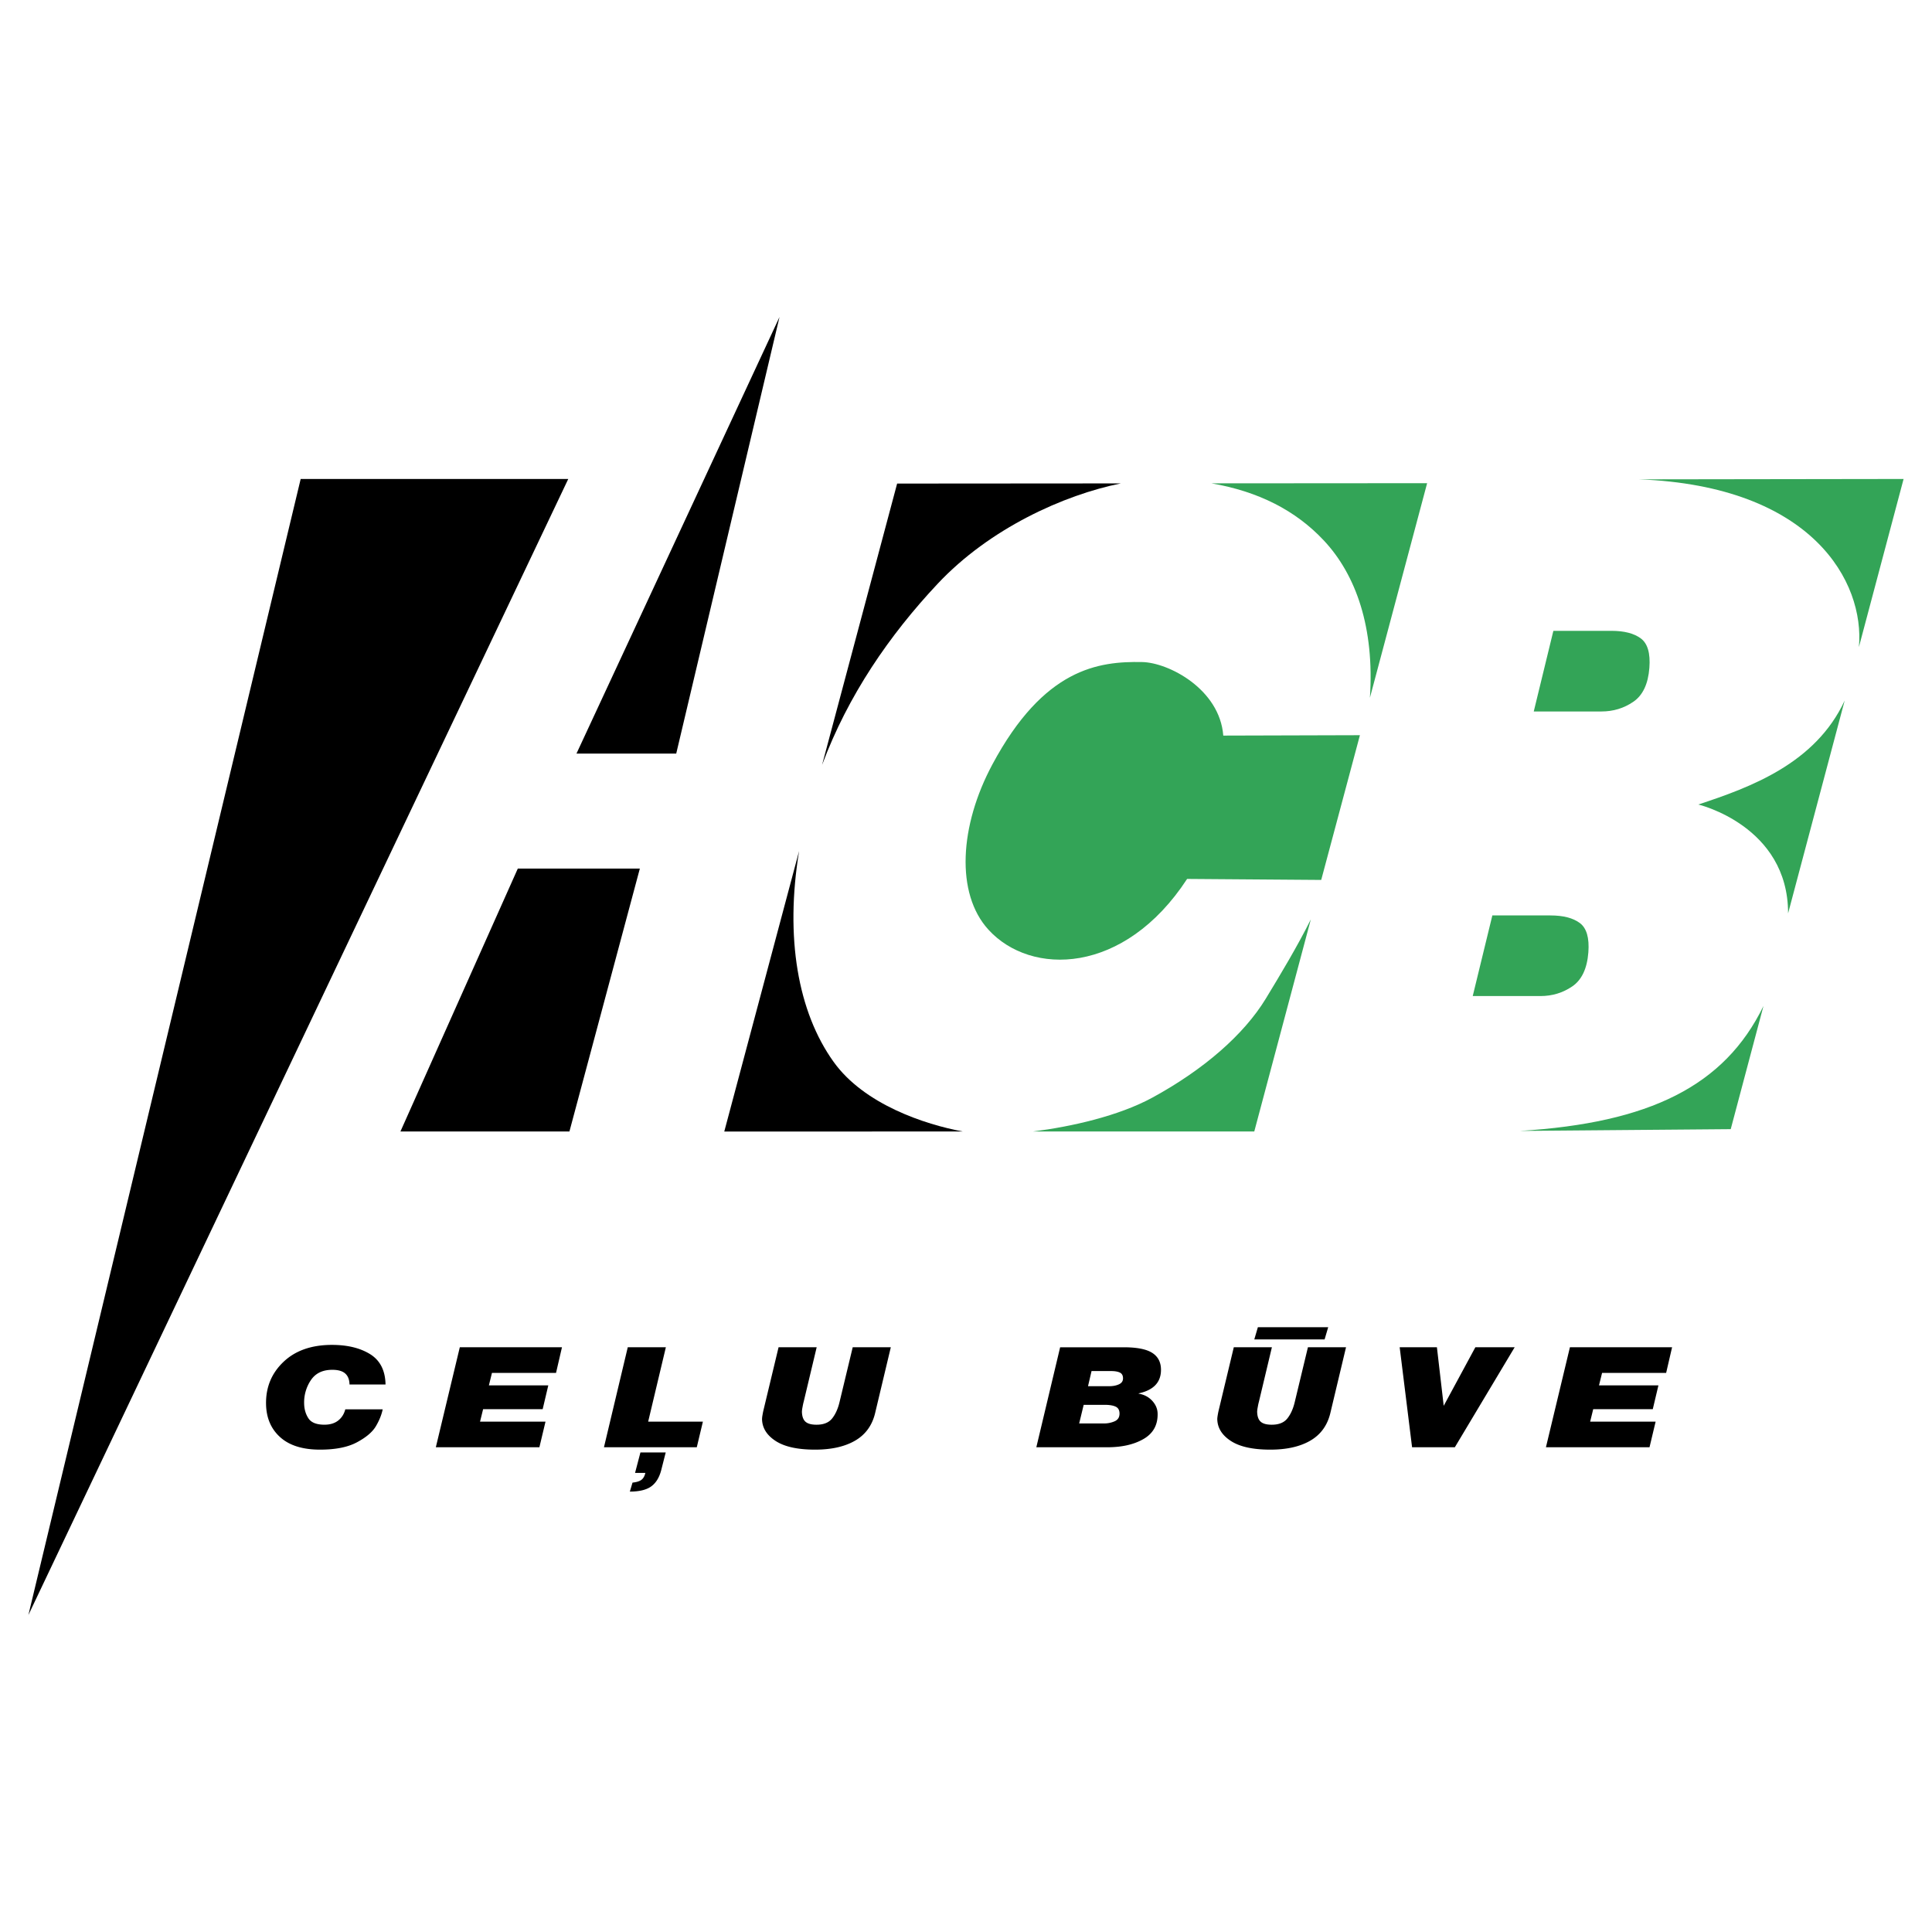
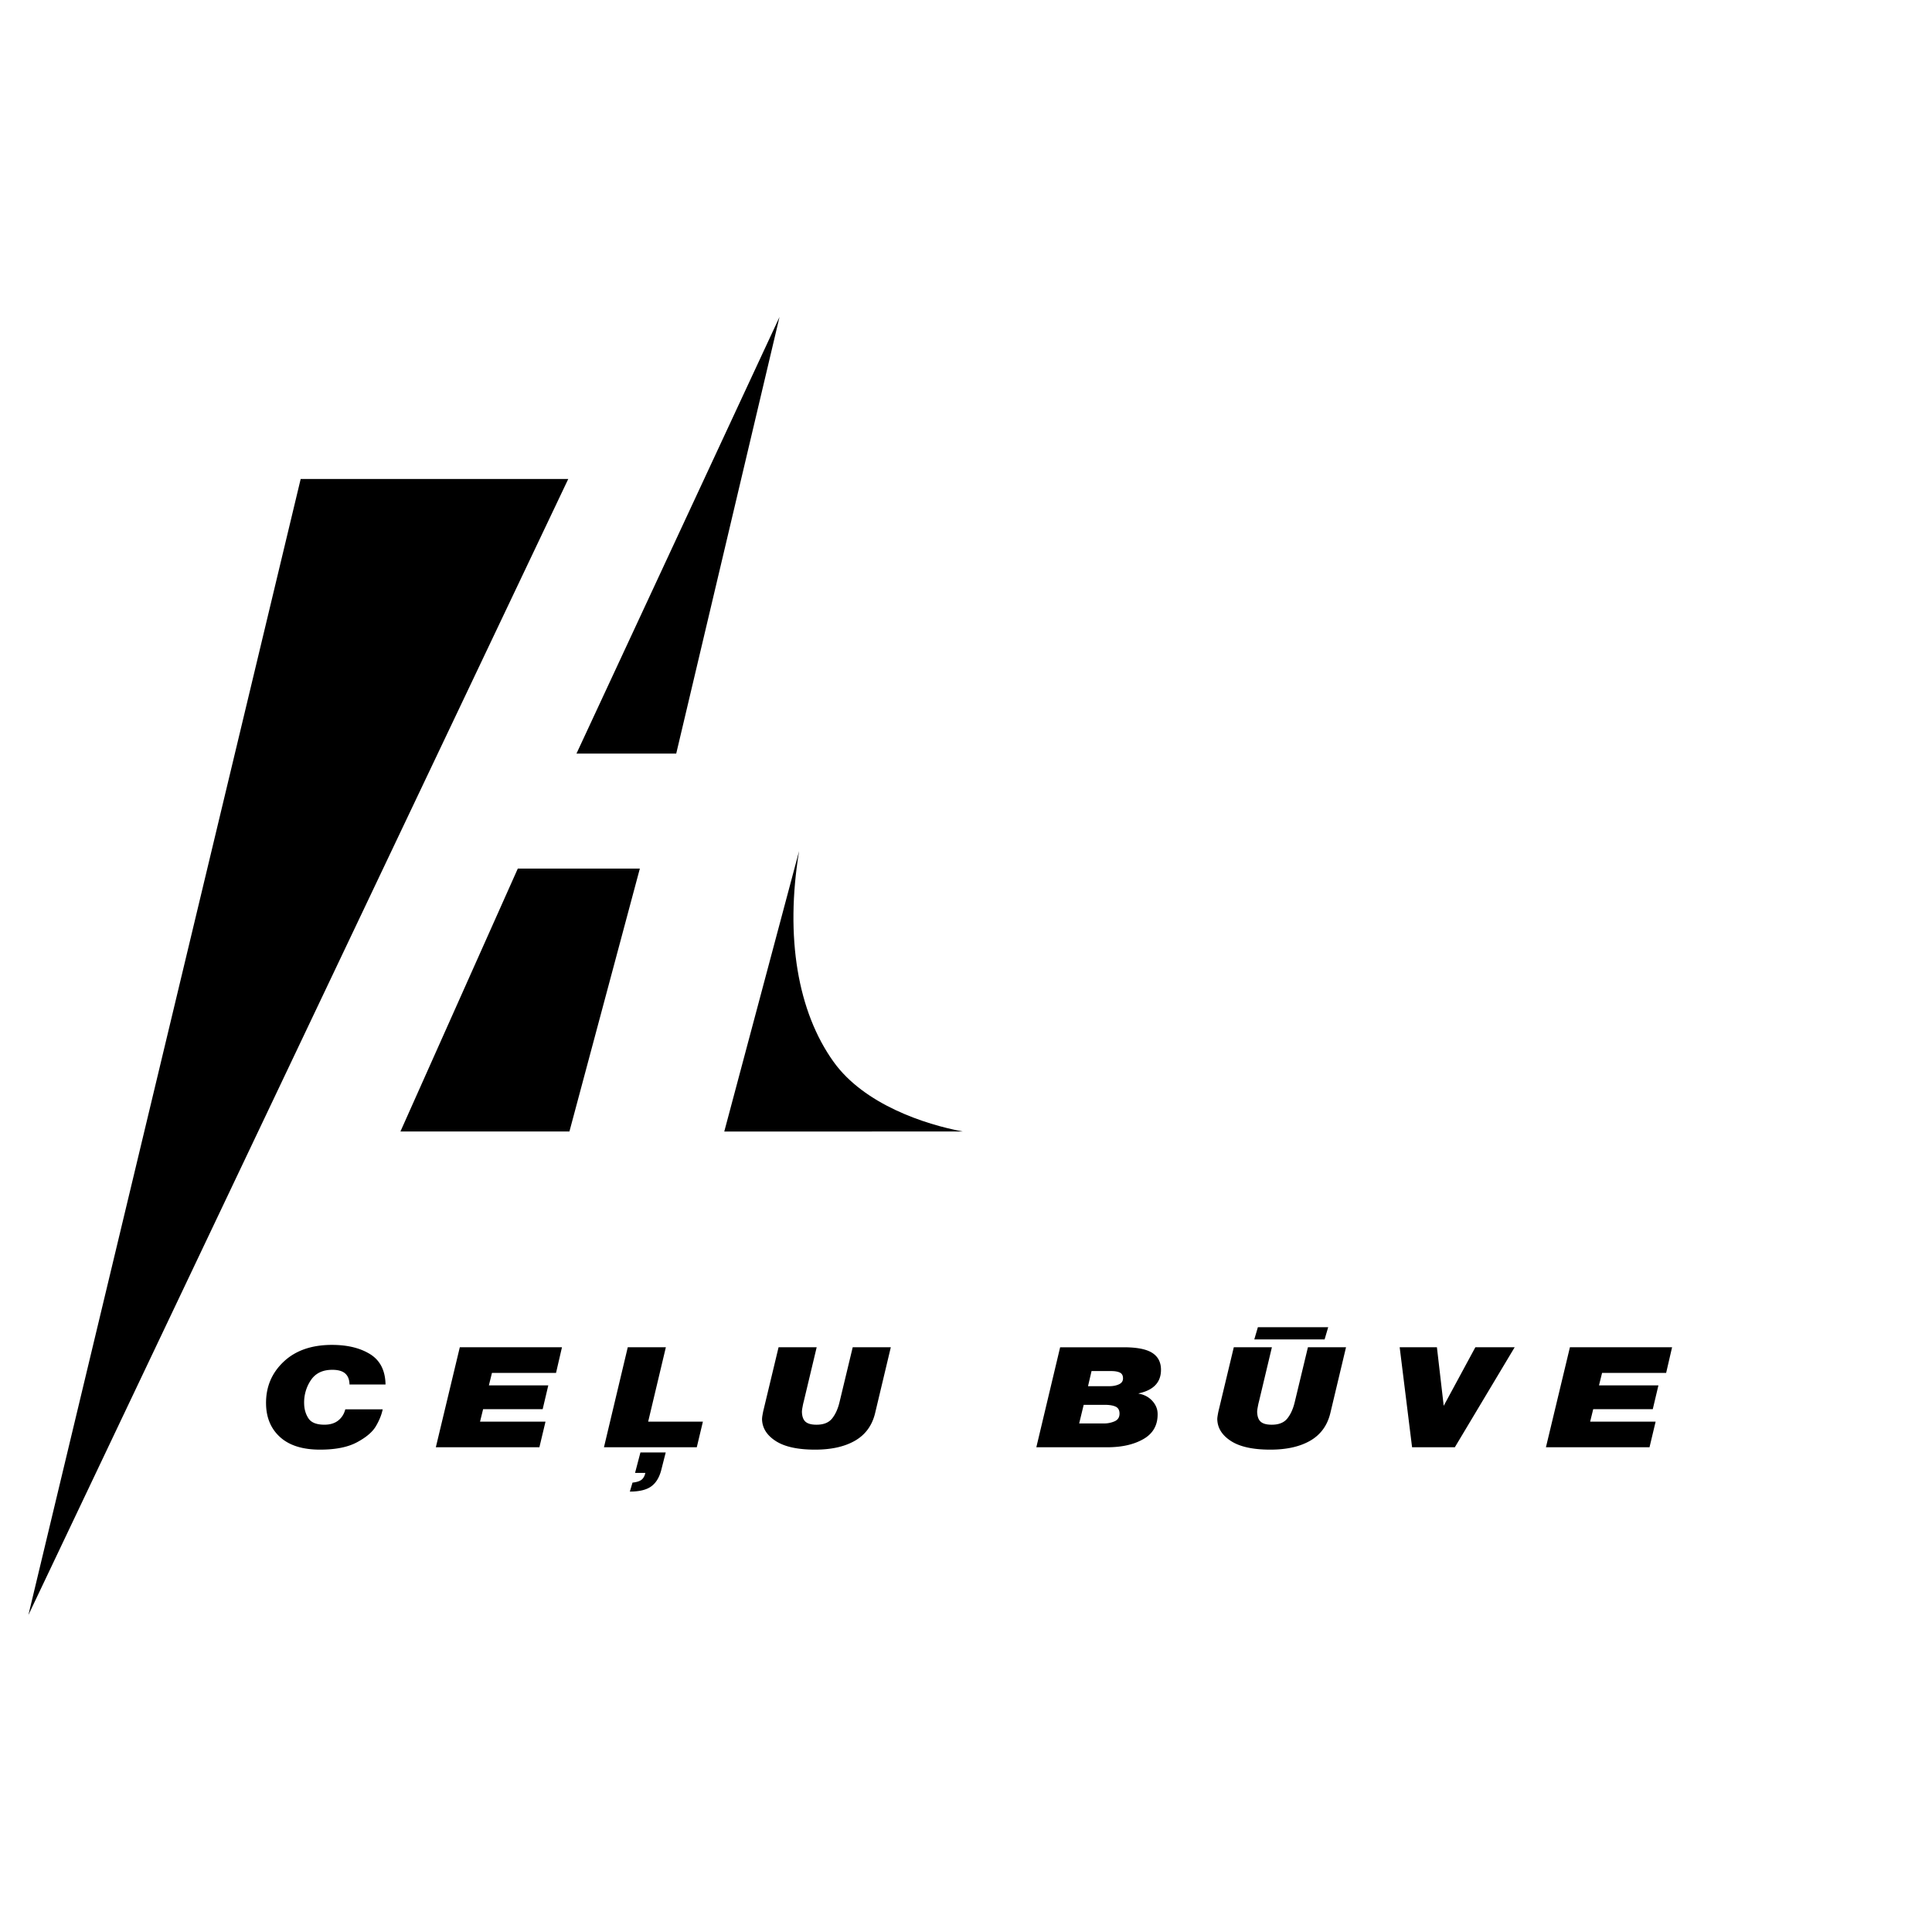
<svg xmlns="http://www.w3.org/2000/svg" width="2500" height="2500" viewBox="0 0 192.756 192.756">
  <g fill-rule="evenodd" clip-rule="evenodd">
-     <path fill="#fff" d="M0 0h192.756v192.756H0V0z" />
    <path d="M29.999 47.787L2.834 161.127l53.861-113.34H29.999zM51.661 86.66l-11.709 26.227h16.86l7.025-26.227H51.661zM57.515 75.185h9.952l10.304-43.557-20.256 43.557zM83.167 105.939c-3.564-4.975-4.86-12.39-3.441-21.031l-7.465 27.984 23.799-.002c-3.783-.702-9.85-2.702-12.893-6.951z" />
-     <path d="M132.1 53.946c3.199 3.428 5.041 8.688 4.576 15.67l5.709-21.408-21.529.015c4.658.799 8.406 2.683 11.244 5.723z" fill="#33a457" />
-     <path d="M111.828 48.23l-22.321.016-7.49 28.076c2.595-6.957 6.714-12.944 11.529-18.075 5.186-5.528 12.606-8.872 18.282-10.017z" />
-     <path d="M122.047 73.39c-.359-4.644-5.463-7.288-8.096-7.337-4.338-.083-9.797.607-14.947 10.226-3.271 6.104-3.683 12.857-.391 16.471 4.23 4.646 13.547 4.556 19.826-5.059l13.379.1 3.861-14.44-13.632.039zM114.975 109.508c-3.381 1.842-8.111 2.904-11.92 3.381l22.084-.002 5.643-21.161c-1.334 2.68-3.049 5.53-4.5 7.919-2.194 3.603-6.221 7.091-11.307 9.863zM157.617 92.088c-.68-.503-1.656-.755-2.934-.755h-5.791l-1.957 8.044h6.75c1.18 0 2.242-.322 3.186-.967.941-.645 1.475-1.775 1.6-3.388.111-1.451-.174-2.429-.854-2.934zM151.654 112.832l21.021-.176 3.266-12.287c-3.896 8-11.388 11.662-24.287 12.463zM185.463 64.558l4.459-16.771-26.41.038c17.365.657 22.539 10.282 21.951 16.733zM163.705 63.695c-.68-.504-1.656-.756-2.932-.756h-5.793l-1.957 8.045h6.75c1.182 0 2.242-.322 3.186-.968.943-.645 1.477-1.774 1.6-3.388.111-1.451-.174-2.429-.854-2.933zM169.439 80.265s8.967 2.119 8.959 10.862l5.646-21.234c-2.909 6.274-9.372 8.649-14.605 10.372z" fill="#33a457" />
    <path d="M31.932 144.631c-1.728 0-3.051-.412-3.971-1.236s-1.392-1.926-1.417-3.305c-.031-1.678.548-3.082 1.736-4.213 1.189-1.133 2.803-1.697 4.842-1.697 1.543 0 2.813.309 3.81.928.996.621 1.507 1.629 1.533 3.025h-3.594c-.009-.484-.151-.85-.426-1.096-.275-.248-.707-.371-1.294-.371-.968 0-1.681.348-2.141 1.041a3.975 3.975 0 0 0-.666 2.326c.011.568.155 1.062.434 1.482.278.418.809.627 1.592.627.564 0 1.022-.139 1.375-.418.352-.279.587-.652.705-1.117h3.732c-.116.559-.345 1.123-.686 1.697-.341.572-.967 1.104-1.88 1.592-.913.491-2.141.735-3.684.735zM45.875 134.416h10.193l-.592 2.557h-6.393l-.305 1.244h5.926l-.561 2.375H48.2l-.306 1.244h6.531l-.61 2.557H43.483l2.392-9.977zM62.632 134.416h3.801l-1.765 7.42h5.46l-.61 2.557h-9.261l2.375-9.977zM81.321 144.631c-1.74 0-3.052-.289-3.938-.867-.886-.576-1.337-1.303-1.354-2.18a2.432 2.432 0 0 1 .045-.396c.031-.184.058-.32.079-.414l1.525-6.357h3.802l-1.3 5.449c-.033.113-.07.285-.111.518a3.136 3.136 0 0 0-.061.447c.009.467.124.801.347 1.006s.593.307 1.112.307c.703 0 1.22-.207 1.552-.621.332-.414.578-.957.739-1.627l1.317-5.479h3.801l-1.572 6.596c-.3 1.221-.966 2.129-1.998 2.725s-2.361.893-3.985.893zM108.119 140.16h2.092c.461 0 .822.057 1.082.174.262.117.396.342.402.678.006.373-.15.633-.471.783a2.626 2.626 0 0 1-1.117.223h-2.438l.45-1.858zm-4.724 4.233h7.084c1.463 0 2.67-.277 3.621-.83.953-.555 1.418-1.395 1.396-2.523-.008-.475-.189-.902-.541-1.285-.354-.381-.807-.619-1.361-.713l.018-.027c1.502-.326 2.242-1.127 2.219-2.404-.014-.734-.312-1.285-.895-1.648s-1.523-.545-2.826-.545h-6.34l-2.375 9.975zm5.509-7.602h1.953c.369 0 .658.049.867.148.209.098.316.285.32.564.006.279-.129.482-.402.609-.275.125-.59.188-.947.188h-2.143l.352-1.509zM126.74 144.631c-1.738 0-3.051-.289-3.938-.867-.885-.576-1.336-1.303-1.354-2.18 0-.084.014-.217.045-.396.031-.184.057-.32.08-.414l1.523-6.357h3.801l-1.299 5.449c-.033.113-.07.285-.111.518a2.987 2.987 0 0 0-.061.447c.008.467.123.801.346 1.006s.594.307 1.111.307c.703 0 1.221-.207 1.553-.621s.578-.957.738-1.627l1.318-5.479h3.801l-1.572 6.596c-.301 1.221-.967 2.129-1.998 2.725s-2.358.893-3.983.893zm-1.242-12.213h7.016l-.359 1.217h-7.014l.357-1.217zM145.15 144.393h-4.267l-1.237-9.977h3.715l.678 5.842 3.158-5.842h3.922l-5.969 9.977zM156.631 134.416h10.193l-.592 2.557h-6.392l-.307 1.244h5.928l-.563 2.375h-5.943l-.305 1.244h6.532l-.61 2.557h-10.334l2.393-9.977zM63.896 144.91h2.523l-.456 1.795c-.197.734-.533 1.27-1.01 1.607-.477.336-1.181.504-2.113.504l.266-.896c.396-.041.691-.131.884-.273.192-.141.325-.373.397-.695H63.36l.536-2.042z" />
  </g>
</svg>